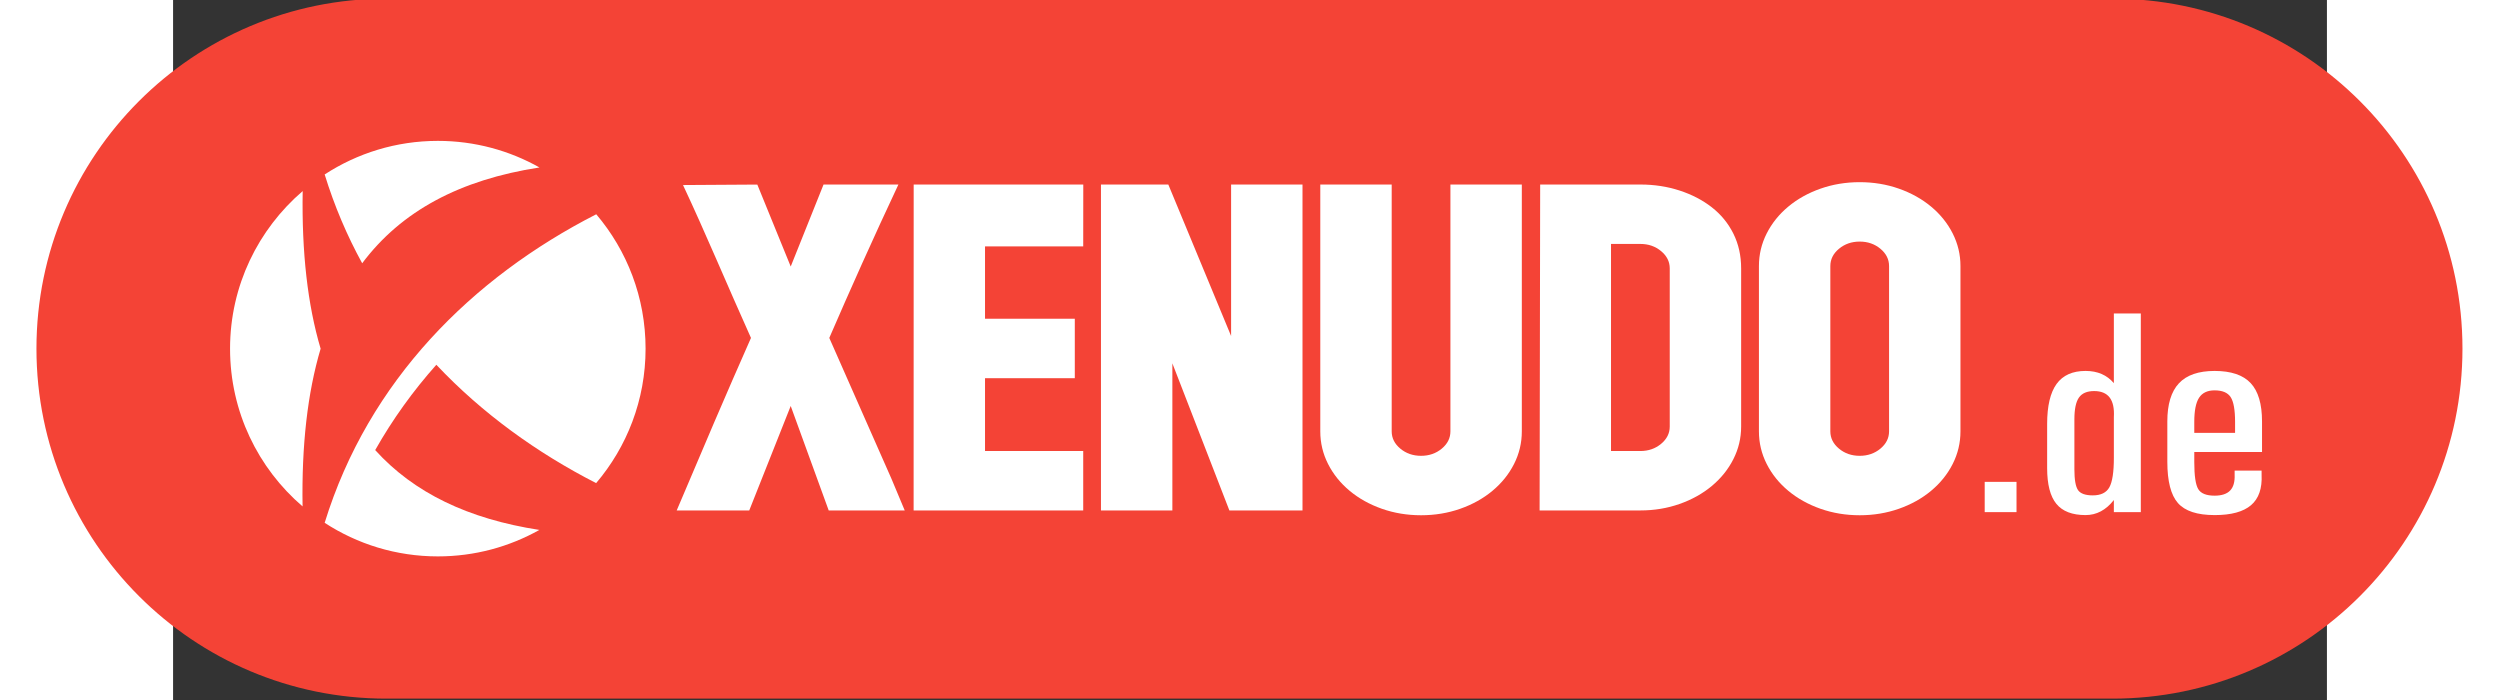
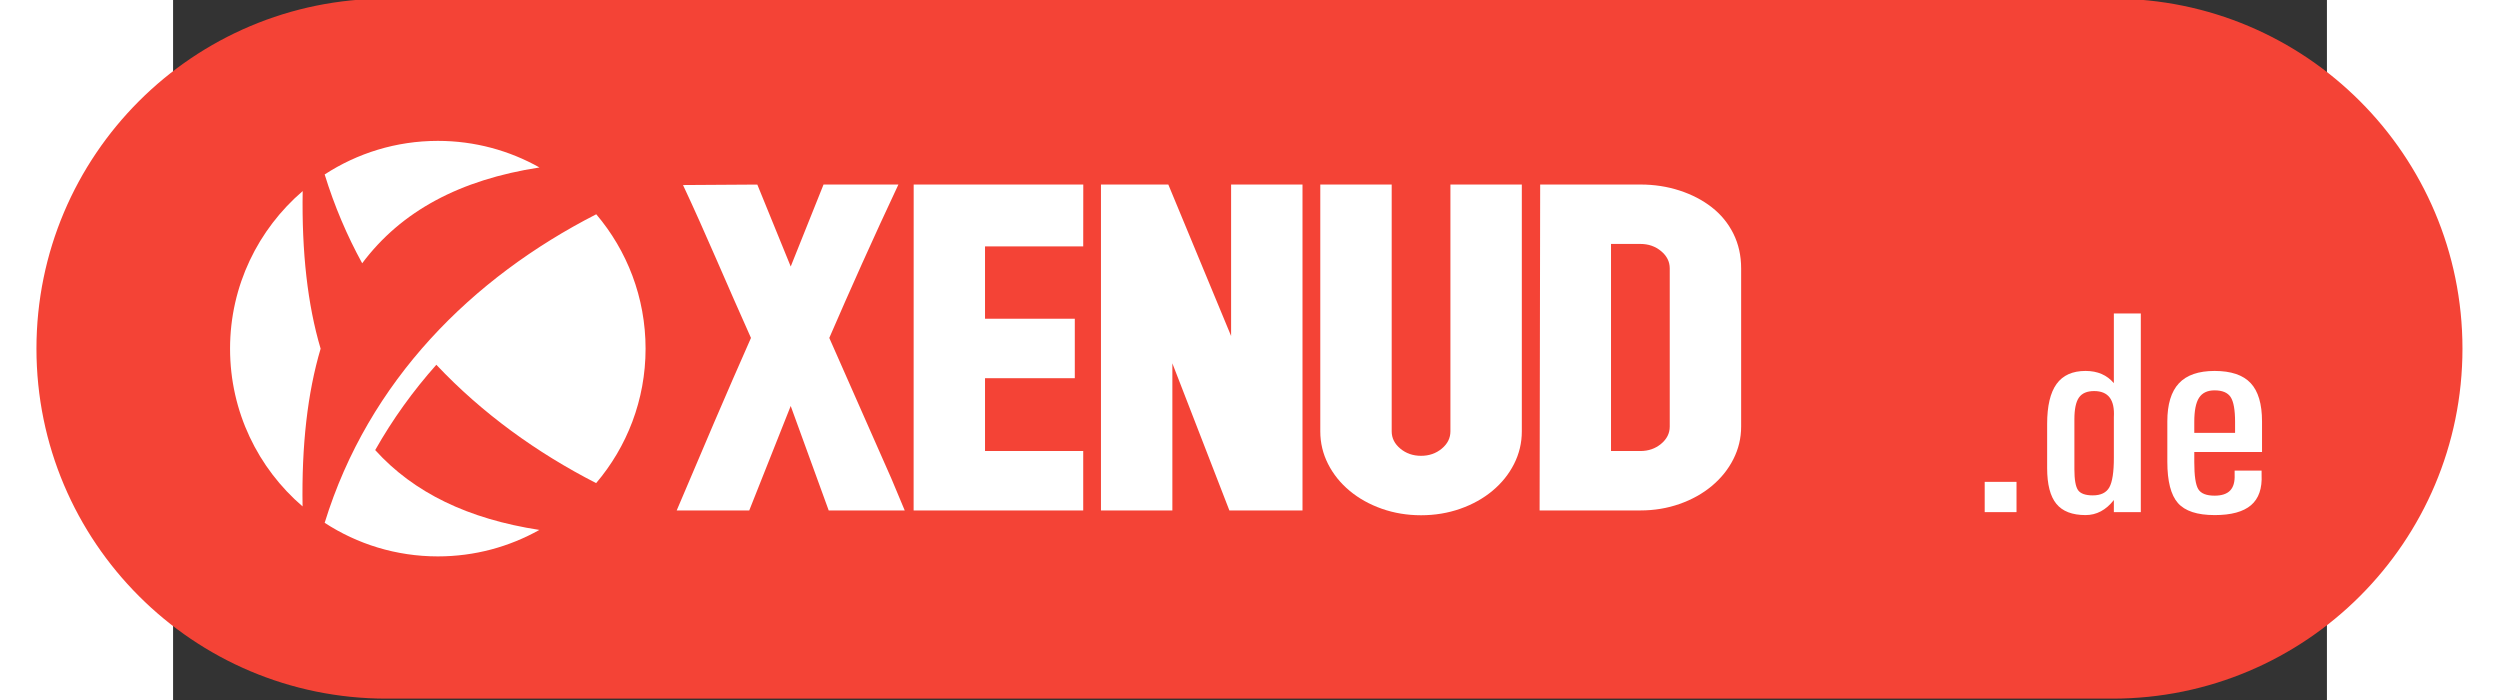
<svg xmlns="http://www.w3.org/2000/svg" width="200" height="56" viewBox="0 0 200 65" version="1.1">
  <rect x="0" y="0" width="200" height="65" fill="#333333" stroke="none" />
  <g transform="translate(2.086,0)">
    <g transform="translate(-14.773,-987.332)">
      <g transform="matrix(0.325,0,0,0.325,0,710.188)">
        <path style="fill:#f44336" d="m 100,852.361 c -55.228,0 -100,44.772 -100,100 1.6568539e-5,55.228 44.772,100 100,100 l 493.147,0 c 55.228,0 100,-44.772 100,-100 0,-55.228 -44.772,-100 -100,-100 z" />
        <g transform="translate(-32.423,651.553)">
          <path d="m 147.115,241.449 c -11.933,0 -23.036,3.533 -32.344,9.594 2.772,9.007 6.383,17.466 10.719,25.375 11.18,-14.937 27.956,-23.877 50.656,-27.375 -8.588,-4.829 -18.477,-7.594 -29.031,-7.594 z m -38.625,14.344 c -12.681,10.89 -20.75,27.01 -20.75,45.031 0,18.029 8.032,34.175 20.719,45.062 -0.289,-17.481 1.411,-32.443 5.156,-45.062 -3.738,-12.612 -5.412,-27.571 -5.125,-45.031 z m 83.875,6.625 c -35.423,18.105 -65.069,47.514 -77.594,88.156 9.308,6.063 20.407,9.594 32.344,9.594 10.539,0 20.423,-2.749 29,-7.562 -20.289,-3.131 -35.852,-10.587 -46.906,-22.812 4.982,-8.823 10.863,-16.955 17.469,-24.375 13.062,13.855 28.697,25.133 45.656,33.812 8.798,-10.351 14.125,-23.75 14.125,-38.406 0,-14.648 -5.3,-28.053 -14.094,-38.406 z" style="fill:#ffffff" />
          <g style="fill:#ffffff" transform="matrix(1.145,0,0,1.145,-31.21,-31.334)">
            <path d="m 216.918,249.259 18.536,-0.12 8.336,20.448 8.187,-20.448 18.681,0 c -6.203,13.187 -12.138,26.474 -17.243,38.269 l 15.519,35.156 3.306,7.894 -18.97,0 -9.481,-26.069 -10.349,26.069 -18.102,0 c 6.194,-14.639 12.528,-29.501 18.536,-43.05 -5.677,-12.596 -11.47,-26.488 -16.958,-38.148 z" />
            <path d="m 274.473,249.13 42.321,0 -0.016,15.436 -24.504,0 0,18.058 22.403,0 0,14.828 -22.403,0 0,18.178 24.504,0 0,14.828 -42.321,0 0.016,-81.328 z" />
            <path d="m 353.68,249.139 17.817,0 0,81.319 -18.247,0 -14.226,-36.714 0,36.714 -17.817,0 0,-81.319 16.809,0 15.664,37.787 0,-37.787 z" />
            <path d="m 375.935,249.139 17.817,0 0,61.586 c -1e-5,1.674 0.718,3.109 2.155,4.305 1.437,1.196 3.161,1.794 5.172,1.794 2.011,10e-6 3.735,-0.598 5.172,-1.794 1.437,-1.196 2.155,-2.631 2.155,-4.305 l 0,-61.586 17.817,0 0,61.586 c -6e-5,2.871 -0.646,5.582 -1.938,8.133 -1.292,2.551 -3.088,4.783 -5.387,6.697 -2.299,1.914 -4.982,3.409 -8.047,4.485 -3.065,1.077 -6.323,1.615 -9.772,1.615 -3.45,0 -6.707,-0.538 -9.772,-1.615 -3.065,-1.077 -5.748,-2.572 -8.047,-4.485 -2.299,-1.914 -4.095,-4.146 -5.387,-6.697 -1.292,-2.551 -1.938,-5.262 -1.938,-8.133 l 0,-61.586 z" />
            <path d="m 430.803,249.13 25.004,0 c 3.45,8e-5 6.707,0.498 9.772,1.494 3.065,0.996 5.748,2.391 8.047,4.184 2.299,1.793 4.095,3.985 5.387,6.576 1.292,2.591 1.938,5.482 1.938,8.671 l 0,39.475 c -5e-5,2.869 -0.646,5.578 -1.938,8.129 -1.292,2.551 -3.088,4.783 -5.387,6.697 -2.299,1.914 -4.982,3.409 -8.047,4.485 -3.065,1.077 -6.323,1.615 -9.772,1.615 l -25.145,0 0.14,-81.328 z m 17.677,14.828 0,51.672 7.328,0 c 2.011,2e-5 3.735,-0.598 5.172,-1.794 1.437,-1.196 2.155,-2.631 2.155,-4.305 l 0,-39.475 c -3e-5,-1.674 -0.718,-3.109 -2.155,-4.305 -1.437,-1.196 -3.161,-1.794 -5.172,-1.794 l -7.328,0 z" />
-             <path d="m 485.39,269.467 c 0,-2.868 0.646,-5.578 1.938,-8.129 1.292,-2.551 3.088,-4.783 5.387,-6.697 2.299,-1.913 4.982,-3.409 8.047,-4.485 3.065,-1.077 6.323,-1.615 9.772,-1.615 3.45,8e-5 6.707,0.538 9.772,1.615 3.065,1.077 5.747,2.572 8.047,4.485 2.299,1.914 4.095,4.146 5.387,6.697 1.292,2.551 1.938,5.261 1.938,8.129 l 0,41.258 c -5e-5,2.871 -0.646,5.582 -1.938,8.133 -1.292,2.551 -3.088,4.783 -5.387,6.697 -2.299,1.914 -4.982,3.409 -8.047,4.485 -3.065,1.077 -6.323,1.615 -9.772,1.615 -3.45,0 -6.707,-0.538 -9.772,-1.615 -3.065,-1.077 -5.748,-2.572 -8.047,-4.485 -2.299,-1.914 -4.095,-4.146 -5.387,-6.697 -1.292,-2.551 -1.938,-5.262 -1.938,-8.133 l 0,-41.258 z m 32.472,0 c -4e-5,-1.674 -0.718,-3.109 -2.155,-4.305 -1.437,-1.196 -3.161,-1.794 -5.172,-1.794 -2.011,7e-5 -3.735,0.598 -5.172,1.794 -1.437,1.196 -2.155,2.631 -2.155,4.305 l 0,41.258 c -3e-5,1.674 0.718,3.109 2.155,4.305 1.437,1.196 3.161,1.794 5.172,1.794 2.011,10e-6 3.735,-0.598 5.172,-1.794 1.437,-1.196 2.155,-2.631 2.155,-4.305 l 0,-41.258 z" />
          </g>
        </g>
      </g>
    </g>
    <g transform="matrix(0.403,0,0,0.403,112.611,27.275)">
      <path style="fill:#ffffff" d="m 132.817,43.349 7.33,0 0,6.974 -7.33,0 z" />
      <path style="fill:#ffffff" d="m 156.062,51.004 c -3.077,0 -5.322,-0.865 -6.736,-2.595 -1.414,-1.73 -2.121,-4.476 -2.121,-8.239 l 0,-10.153 c 0,-4.152 0.724,-7.228 2.172,-9.228 1.448,-2 3.676,-3 6.685,-3 2.76,3.5e-5 4.932,0.941 6.516,2.822 l 0,0 0,-16.056 0,0 3.088,0 3.122,0 0,0 0,45.768 0,0 -3.088,0 -3.122,0 0,0 0,-2.79 0,0 c -1.81,2.314 -3.982,3.471 -6.516,3.471 z m 1.968,-28.576 c -1.629,3.5e-5 -2.794,0.497 -3.495,1.492 -0.701,0.995 -1.052,2.671 -1.052,5.028 l 0,11.482 c -2e-5,2.422 0.283,4.033 0.848,4.833 0.566,0.8 1.697,1.2 3.394,1.2 1.855,1.1e-5 3.128,-0.622 3.818,-1.865 0.69,-1.243 1.035,-3.509 1.035,-6.795 l 0,-9.374 c 0.113,-2.011 -0.209,-3.514 -0.967,-4.509 -0.758,-0.995 -1.951,-1.492 -3.58,-1.492 z" />
      <path style="fill:#ffffff" d="m 185.79,51.004 c -4.004,0 -6.821,-0.924 -8.45,-2.773 -1.629,-1.849 -2.443,-5.022 -2.443,-9.52 l 0,-9.277 c 0,-3.957 0.888,-6.887 2.664,-8.79 1.776,-1.903 4.519,-2.854 8.229,-2.854 3.778,3.5e-5 6.544,0.93 8.297,2.79 1.753,1.86 2.63,4.811 2.63,8.855 l 0,7.039 0,0 -15.61,0 0,0 0,2.335 c -2e-5,3.136 0.305,5.206 0.916,6.212 0.611,1.006 1.866,1.508 3.767,1.508 1.629,1.1e-5 2.822,-0.395 3.58,-1.184 0.758,-0.789 1.103,-2.006 1.035,-3.649 l 0,-0.941 6.21,0 0,0.941 c 0.158,3.157 -0.65,5.498 -2.426,7.022 -1.776,1.525 -4.576,2.287 -8.399,2.287 z m 4.717,-18.943 0,0 0,-2.53 c -1e-5,-2.768 -0.339,-4.671 -1.018,-5.709 -0.679,-1.038 -1.912,-1.557 -3.699,-1.557 -1.652,3.5e-5 -2.845,0.568 -3.58,1.703 -0.735,1.135 -1.103,2.99 -1.103,5.563 l 0,2.53 0,0 z" />
    </g>
  </g>
</svg>